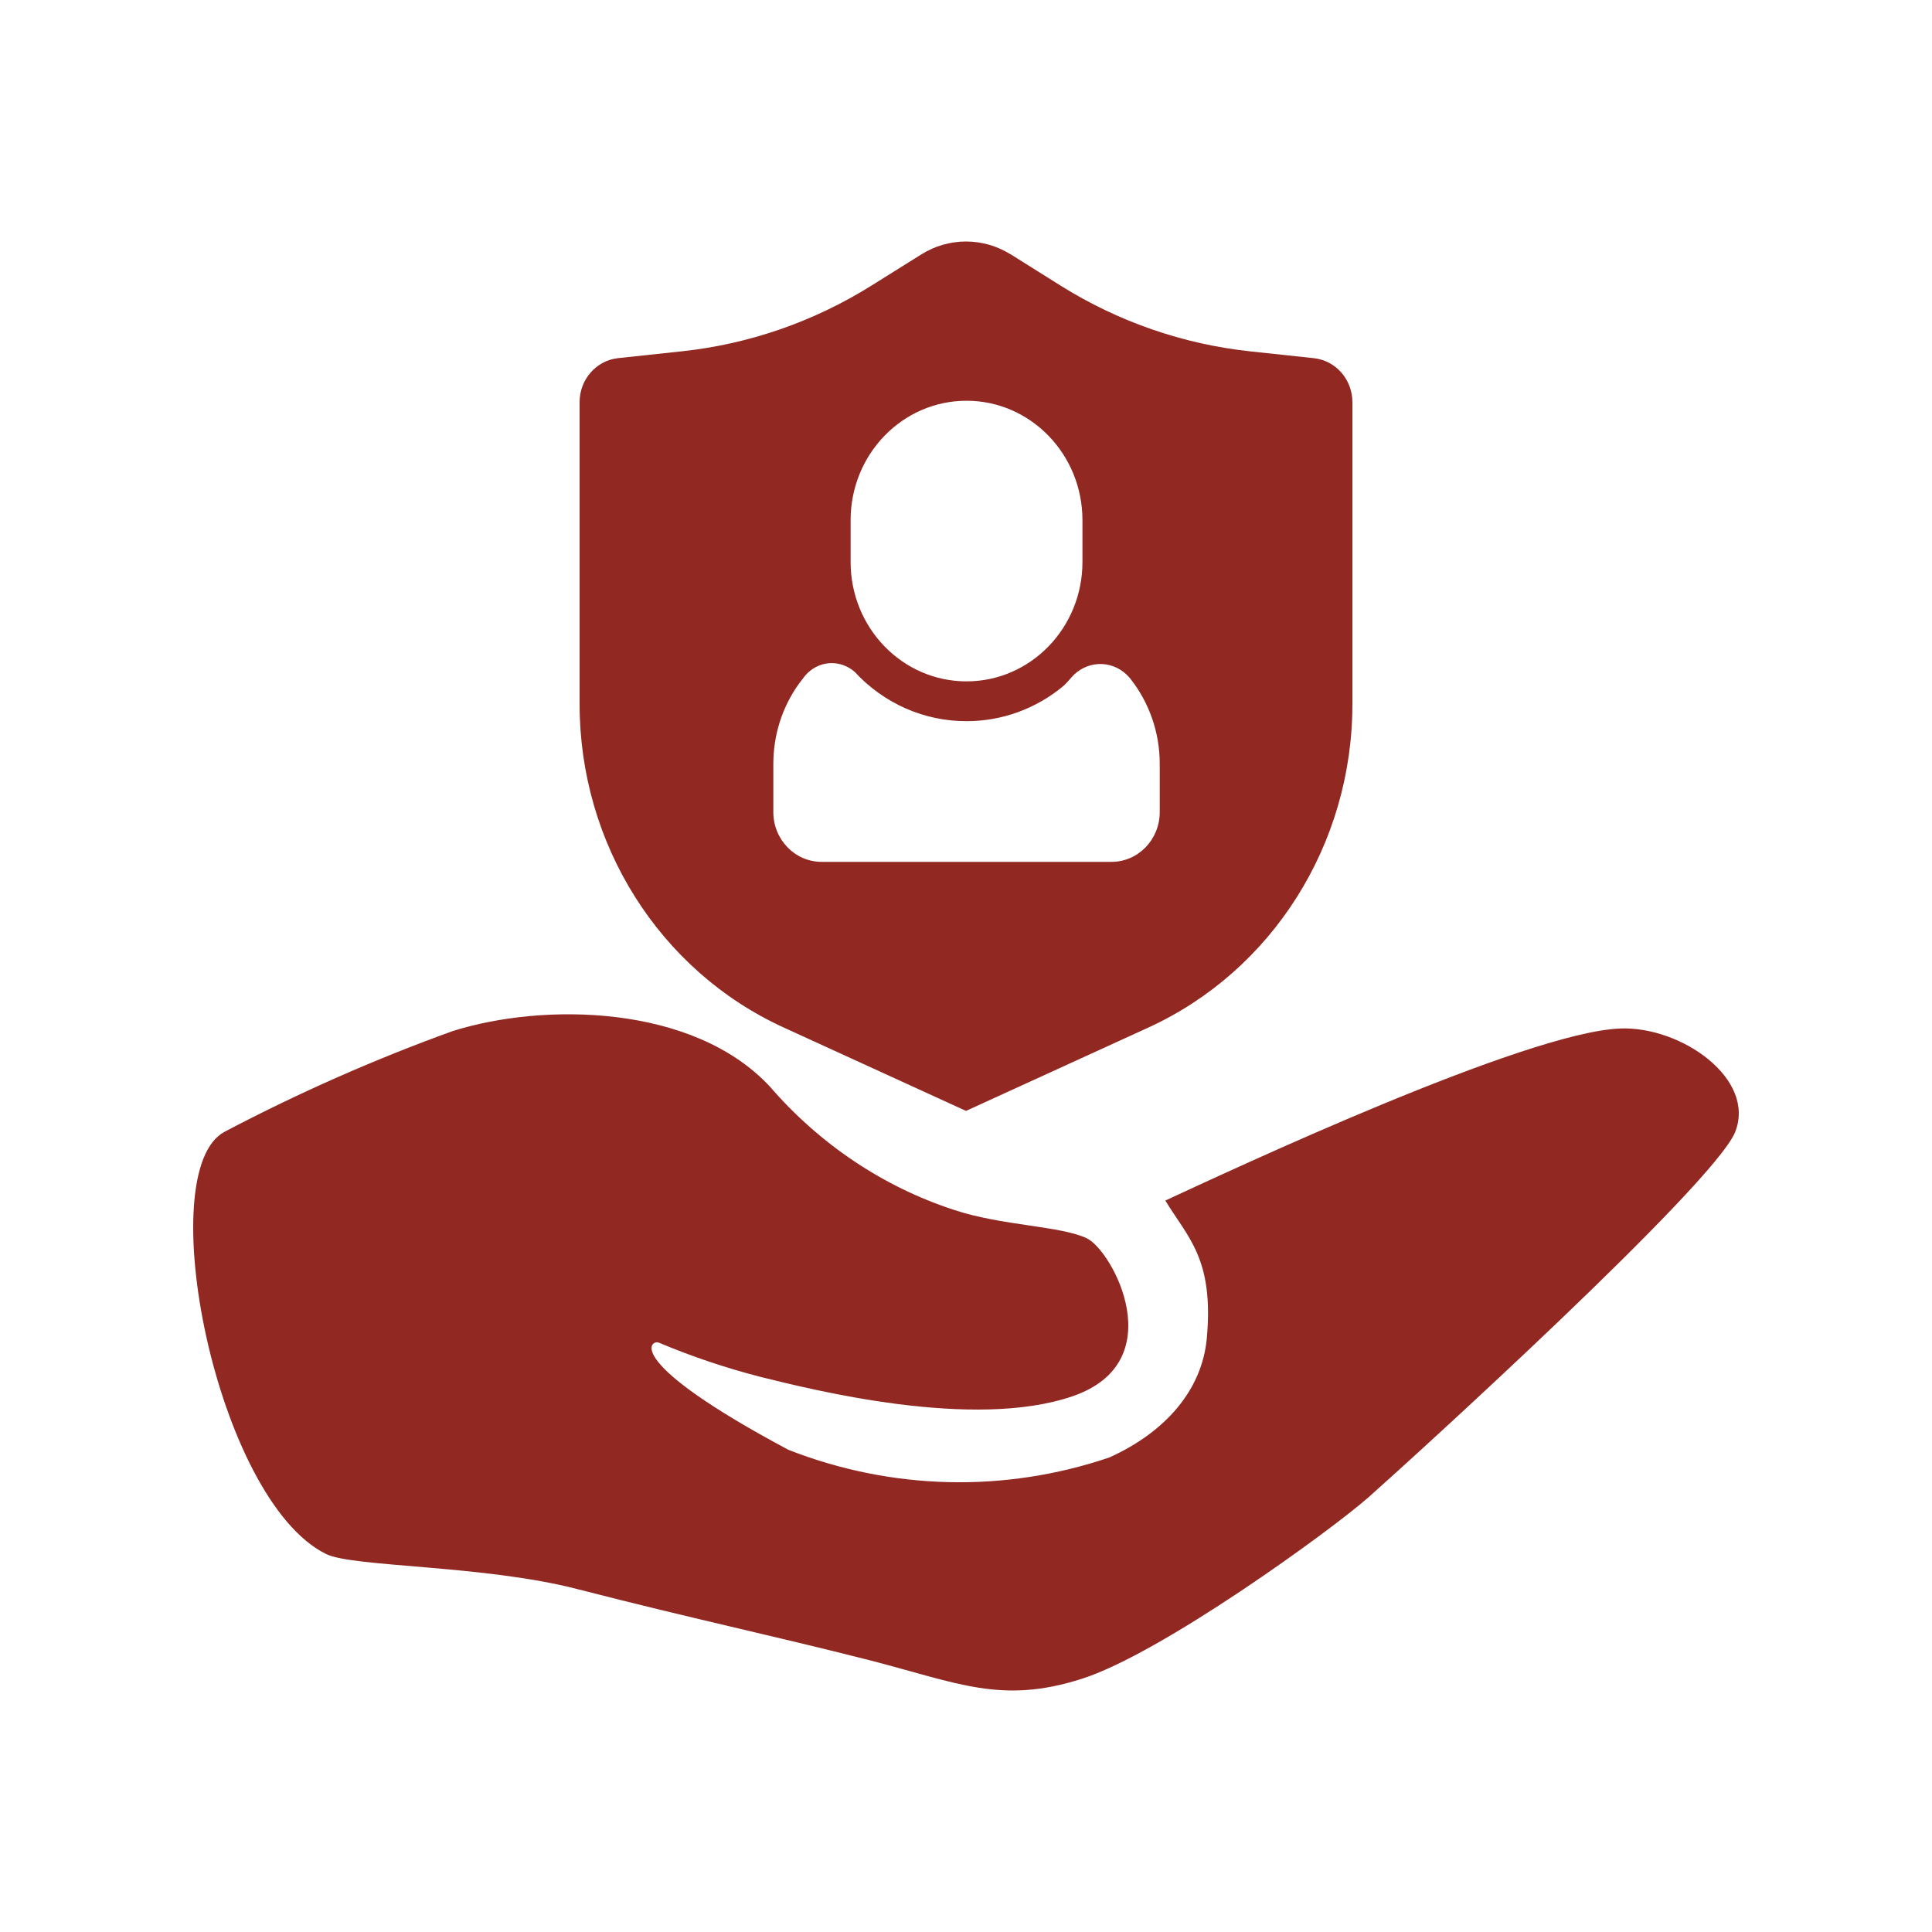
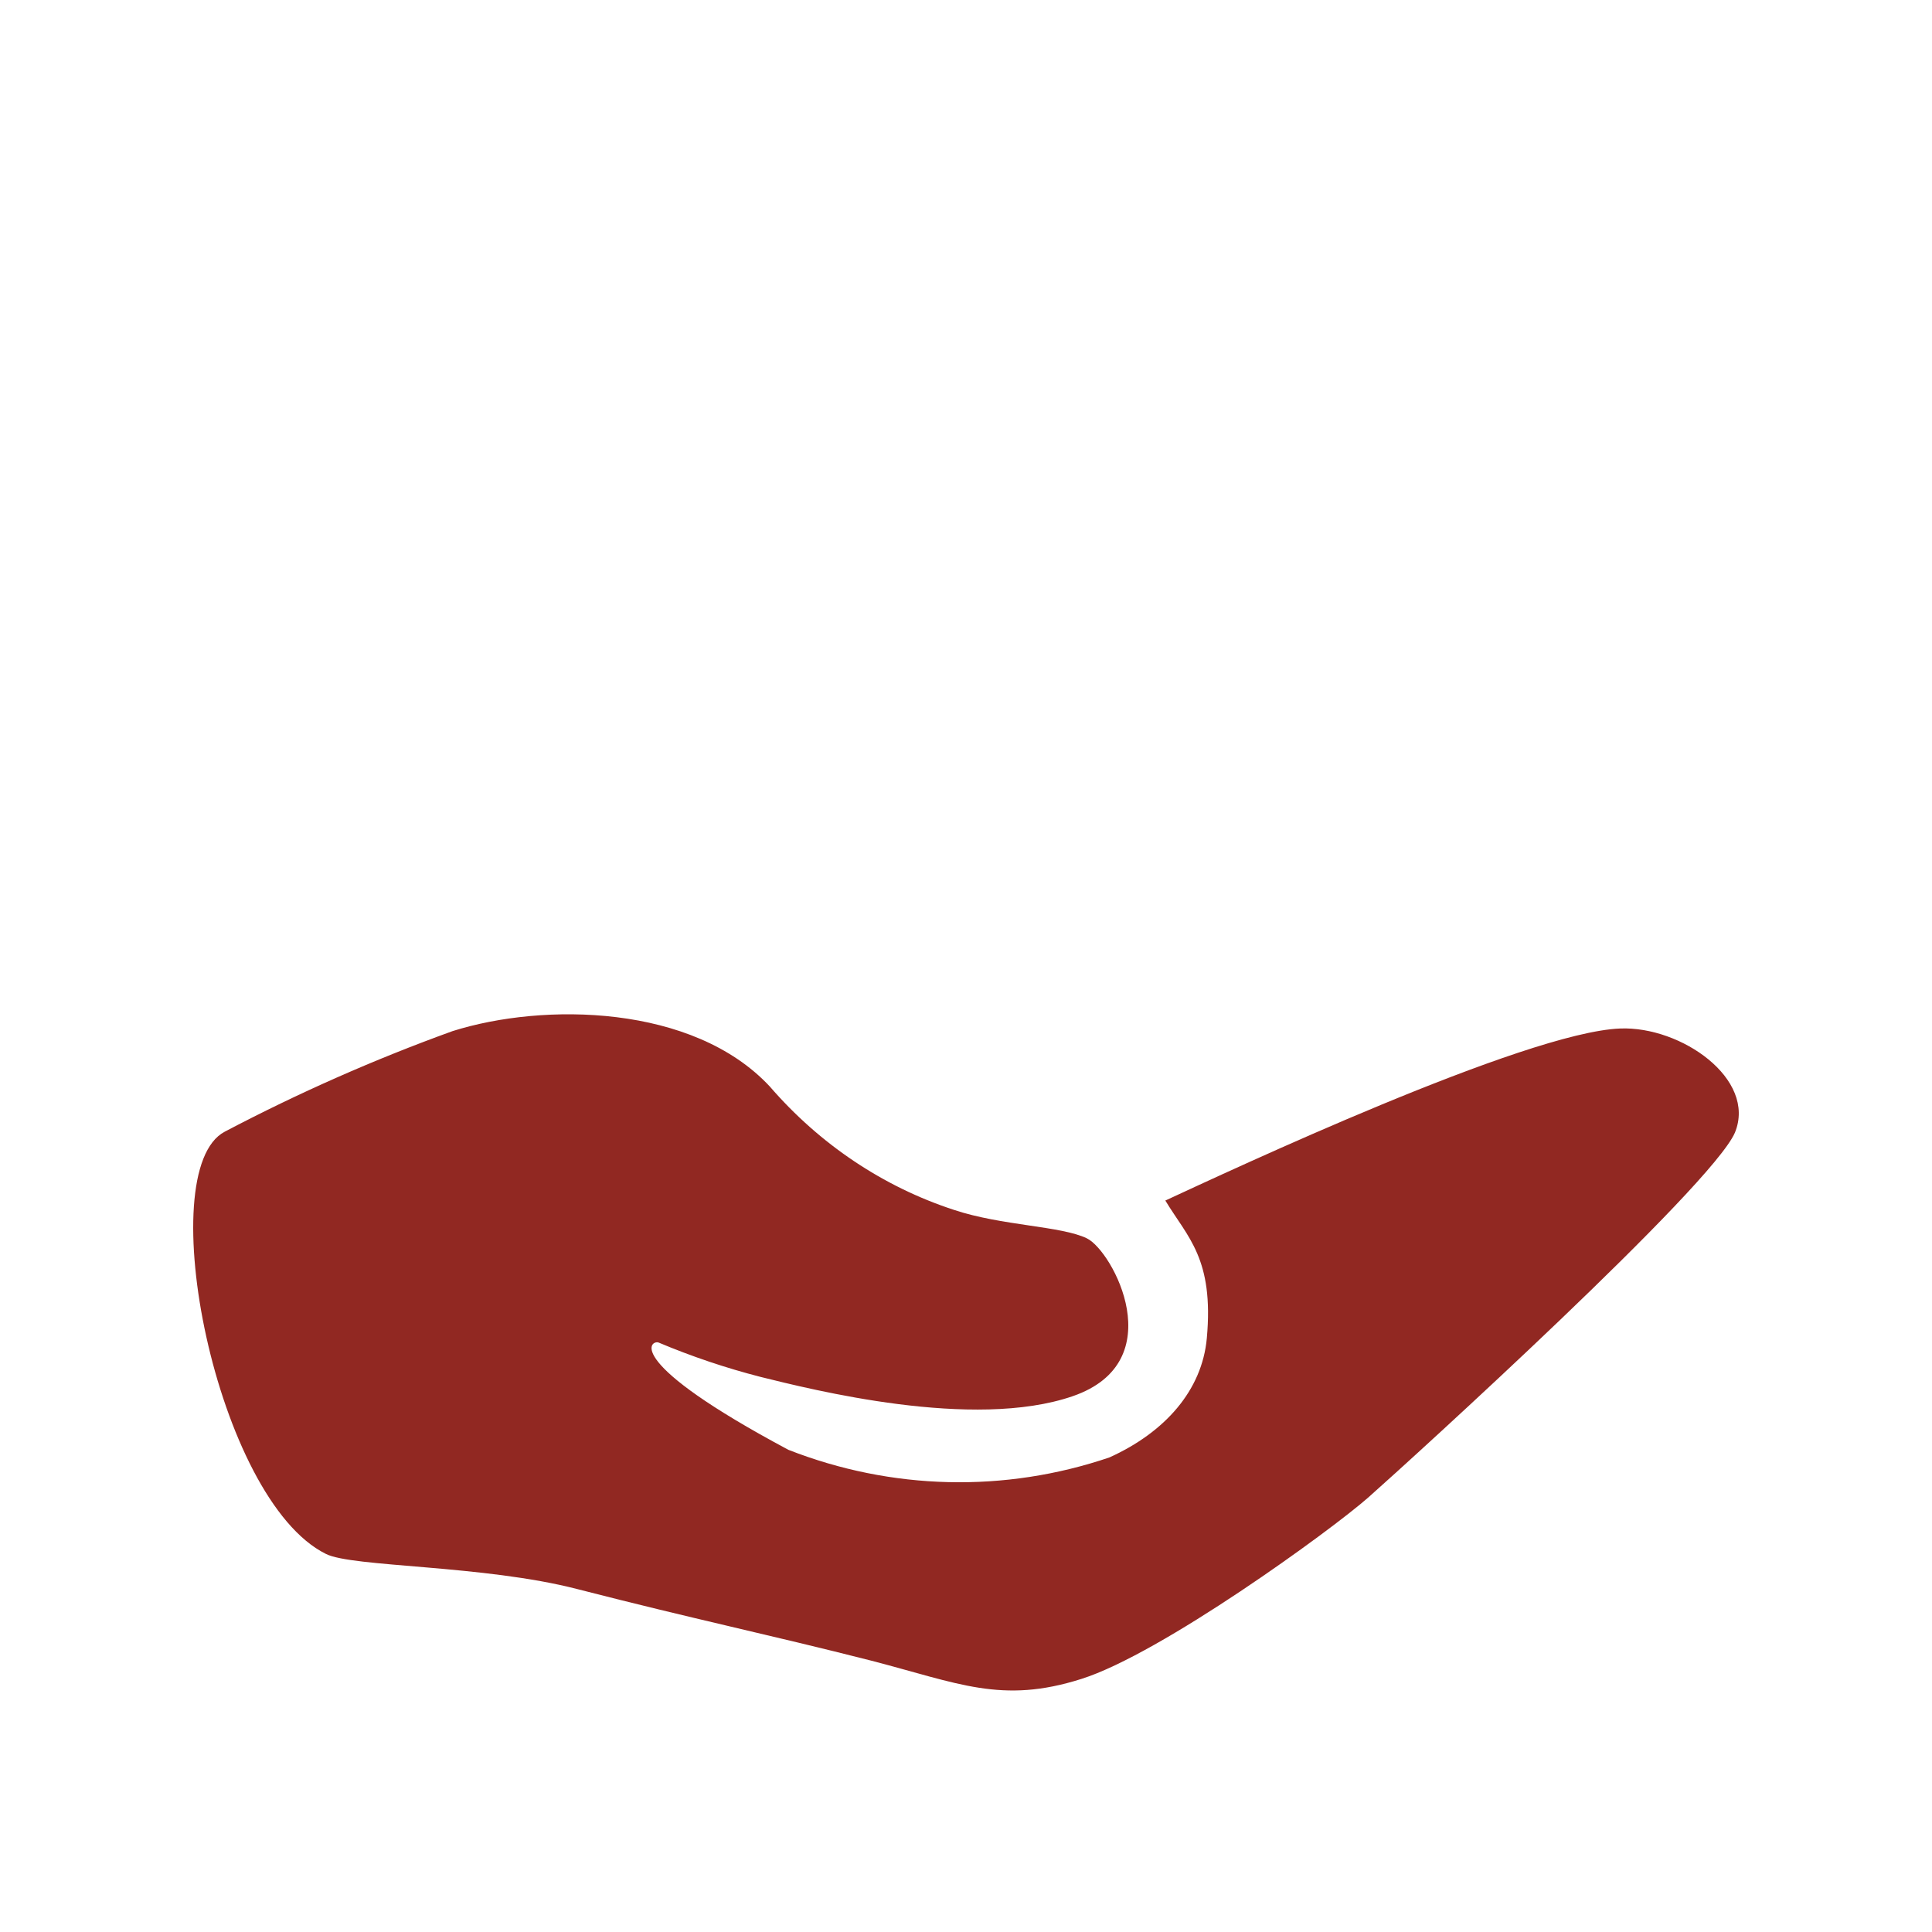
<svg xmlns="http://www.w3.org/2000/svg" width="40" height="40" viewBox="0 0 40 40" fill="none">
  <g id="Frame">
    <path id="Vector" d="M33.547 21.294C31.584 21.366 25.446 24.247 24.127 24.856C24.59 25.622 25.135 26.056 24.986 27.706C24.888 28.781 24.127 29.65 22.971 30.174C20.802 30.911 18.459 30.854 16.323 30.017C12.909 28.194 13.453 27.741 13.633 27.795C14.32 28.084 15.026 28.322 15.745 28.507C16.799 28.767 20.149 29.618 22.211 28.906C24.273 28.194 23.036 25.9 22.505 25.64C21.974 25.38 20.741 25.38 19.75 25.049C18.286 24.571 16.97 23.689 15.938 22.495C14.352 20.792 11.253 20.753 9.37 21.348C7.755 21.932 6.18 22.627 4.652 23.431C3.124 24.236 4.469 31.043 6.747 32.172C7.292 32.45 10.012 32.397 11.959 32.902C14.4 33.529 15.904 33.839 18.03 34.38C19.845 34.85 20.737 35.285 22.387 34.761C24.036 34.242 27.551 31.688 28.325 31.007C29.285 30.156 35.44 24.561 35.92 23.449C36.373 22.338 34.805 21.245 33.547 21.294Z" fill="#912822" />
-     <path id="Vector_2" d="M25.888 7.275L27.204 7.416C27.656 7.465 28 7.858 28 8.327V14.58C28 17.476 26.344 20.1 23.774 21.275L20 23L16.226 21.274C13.656 20.099 12 17.475 12 14.579V8.325C12 7.856 12.345 7.463 12.797 7.415L14.113 7.274C15.504 7.126 16.846 6.661 18.041 5.914L19.077 5.266C19.355 5.092 19.674 5 20 5C20.326 5 20.645 5.092 20.923 5.266V5.264L21.959 5.914C23.154 6.662 24.496 7.126 25.888 7.275H25.888ZM17.611 11.635C17.611 13.001 18.685 14.107 20.011 14.107C21.336 14.107 22.411 13.001 22.411 11.635V10.77C22.411 9.404 21.336 8.297 20.011 8.297C18.685 8.297 17.611 9.404 17.611 10.77V11.635ZM17.696 13.911C17.624 13.847 17.54 13.798 17.449 13.767C17.359 13.736 17.263 13.724 17.168 13.731C17.072 13.738 16.979 13.764 16.894 13.809C16.809 13.853 16.733 13.914 16.67 13.988L16.539 14.159C16.195 14.638 16.011 15.218 16.011 15.813V16.814C16.011 17.383 16.459 17.844 17.011 17.844H23.011C23.564 17.844 24.011 17.383 24.011 16.814V15.813C24.011 15.157 23.788 14.539 23.403 14.052L23.363 14.006L23.32 13.962C23.242 13.889 23.151 13.832 23.052 13.796C22.953 13.759 22.847 13.743 22.742 13.748C22.637 13.754 22.534 13.781 22.439 13.827C22.343 13.874 22.258 13.939 22.188 14.019L22.139 14.075C22.102 14.118 22.064 14.159 22.023 14.197C21.455 14.673 20.744 14.932 20.011 14.931C19.578 14.932 19.149 14.842 18.751 14.667C18.353 14.491 17.994 14.234 17.696 13.911Z" fill="#912822" />
  </g>
</svg>